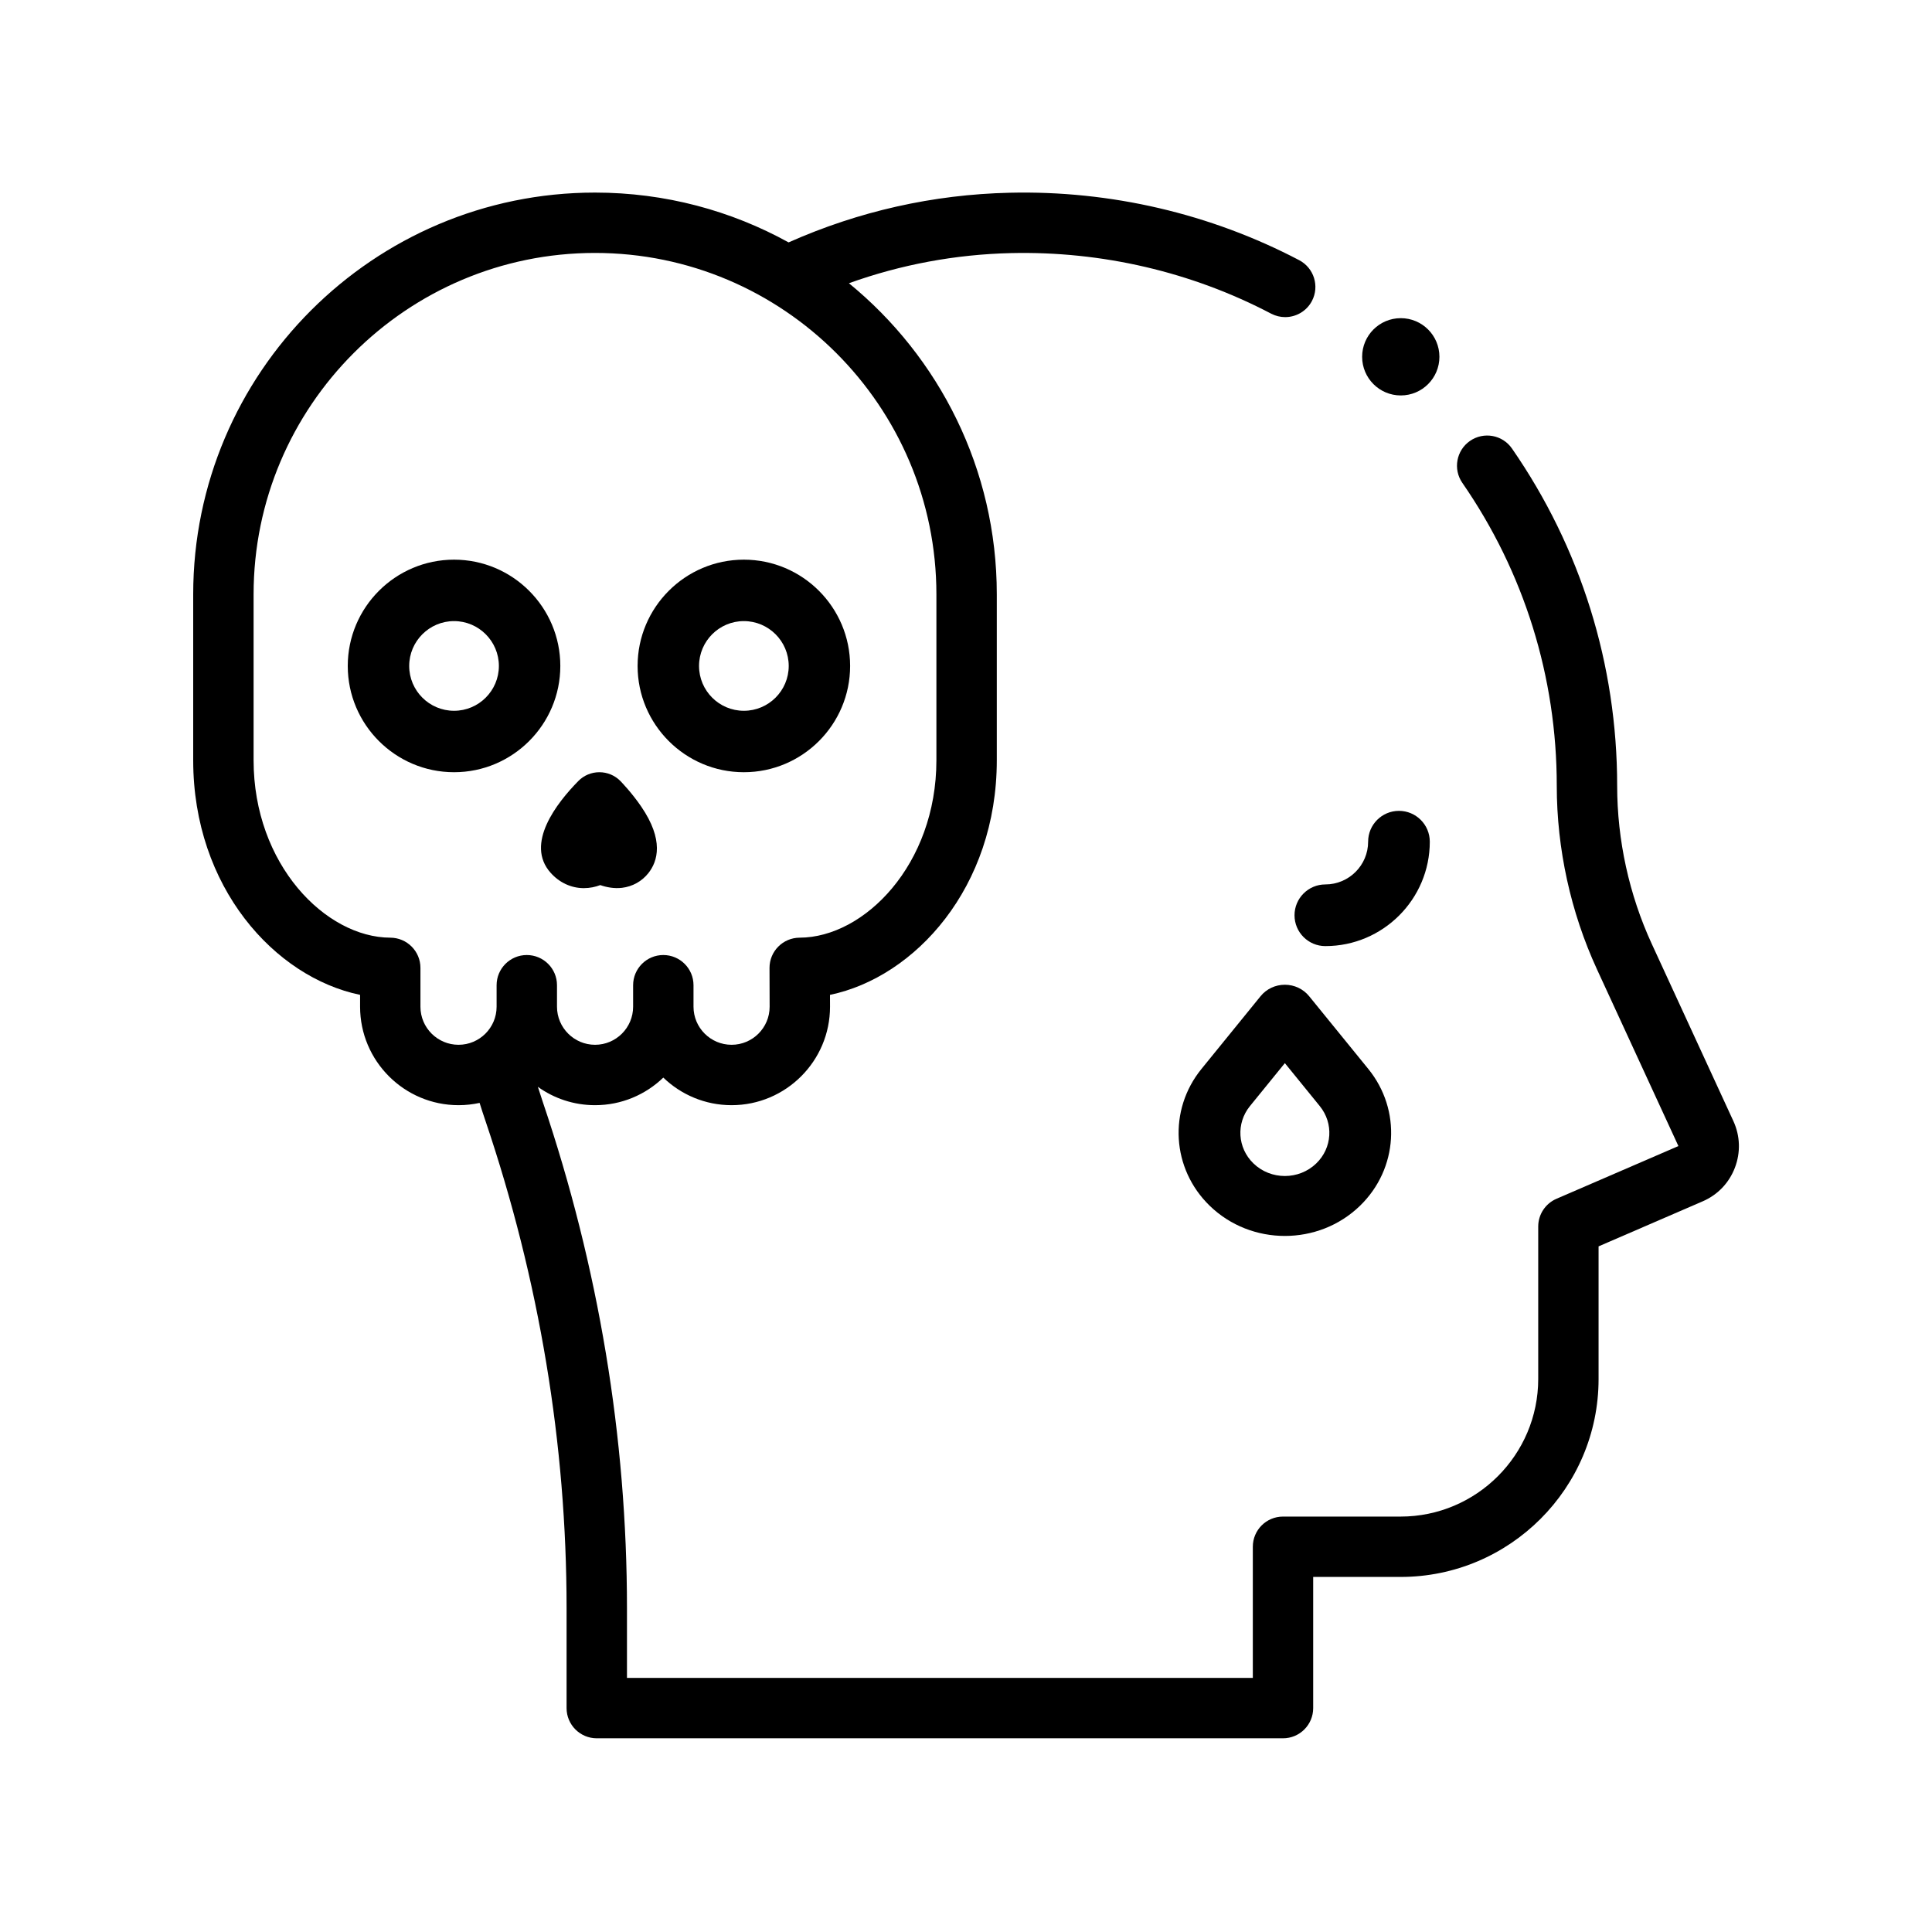
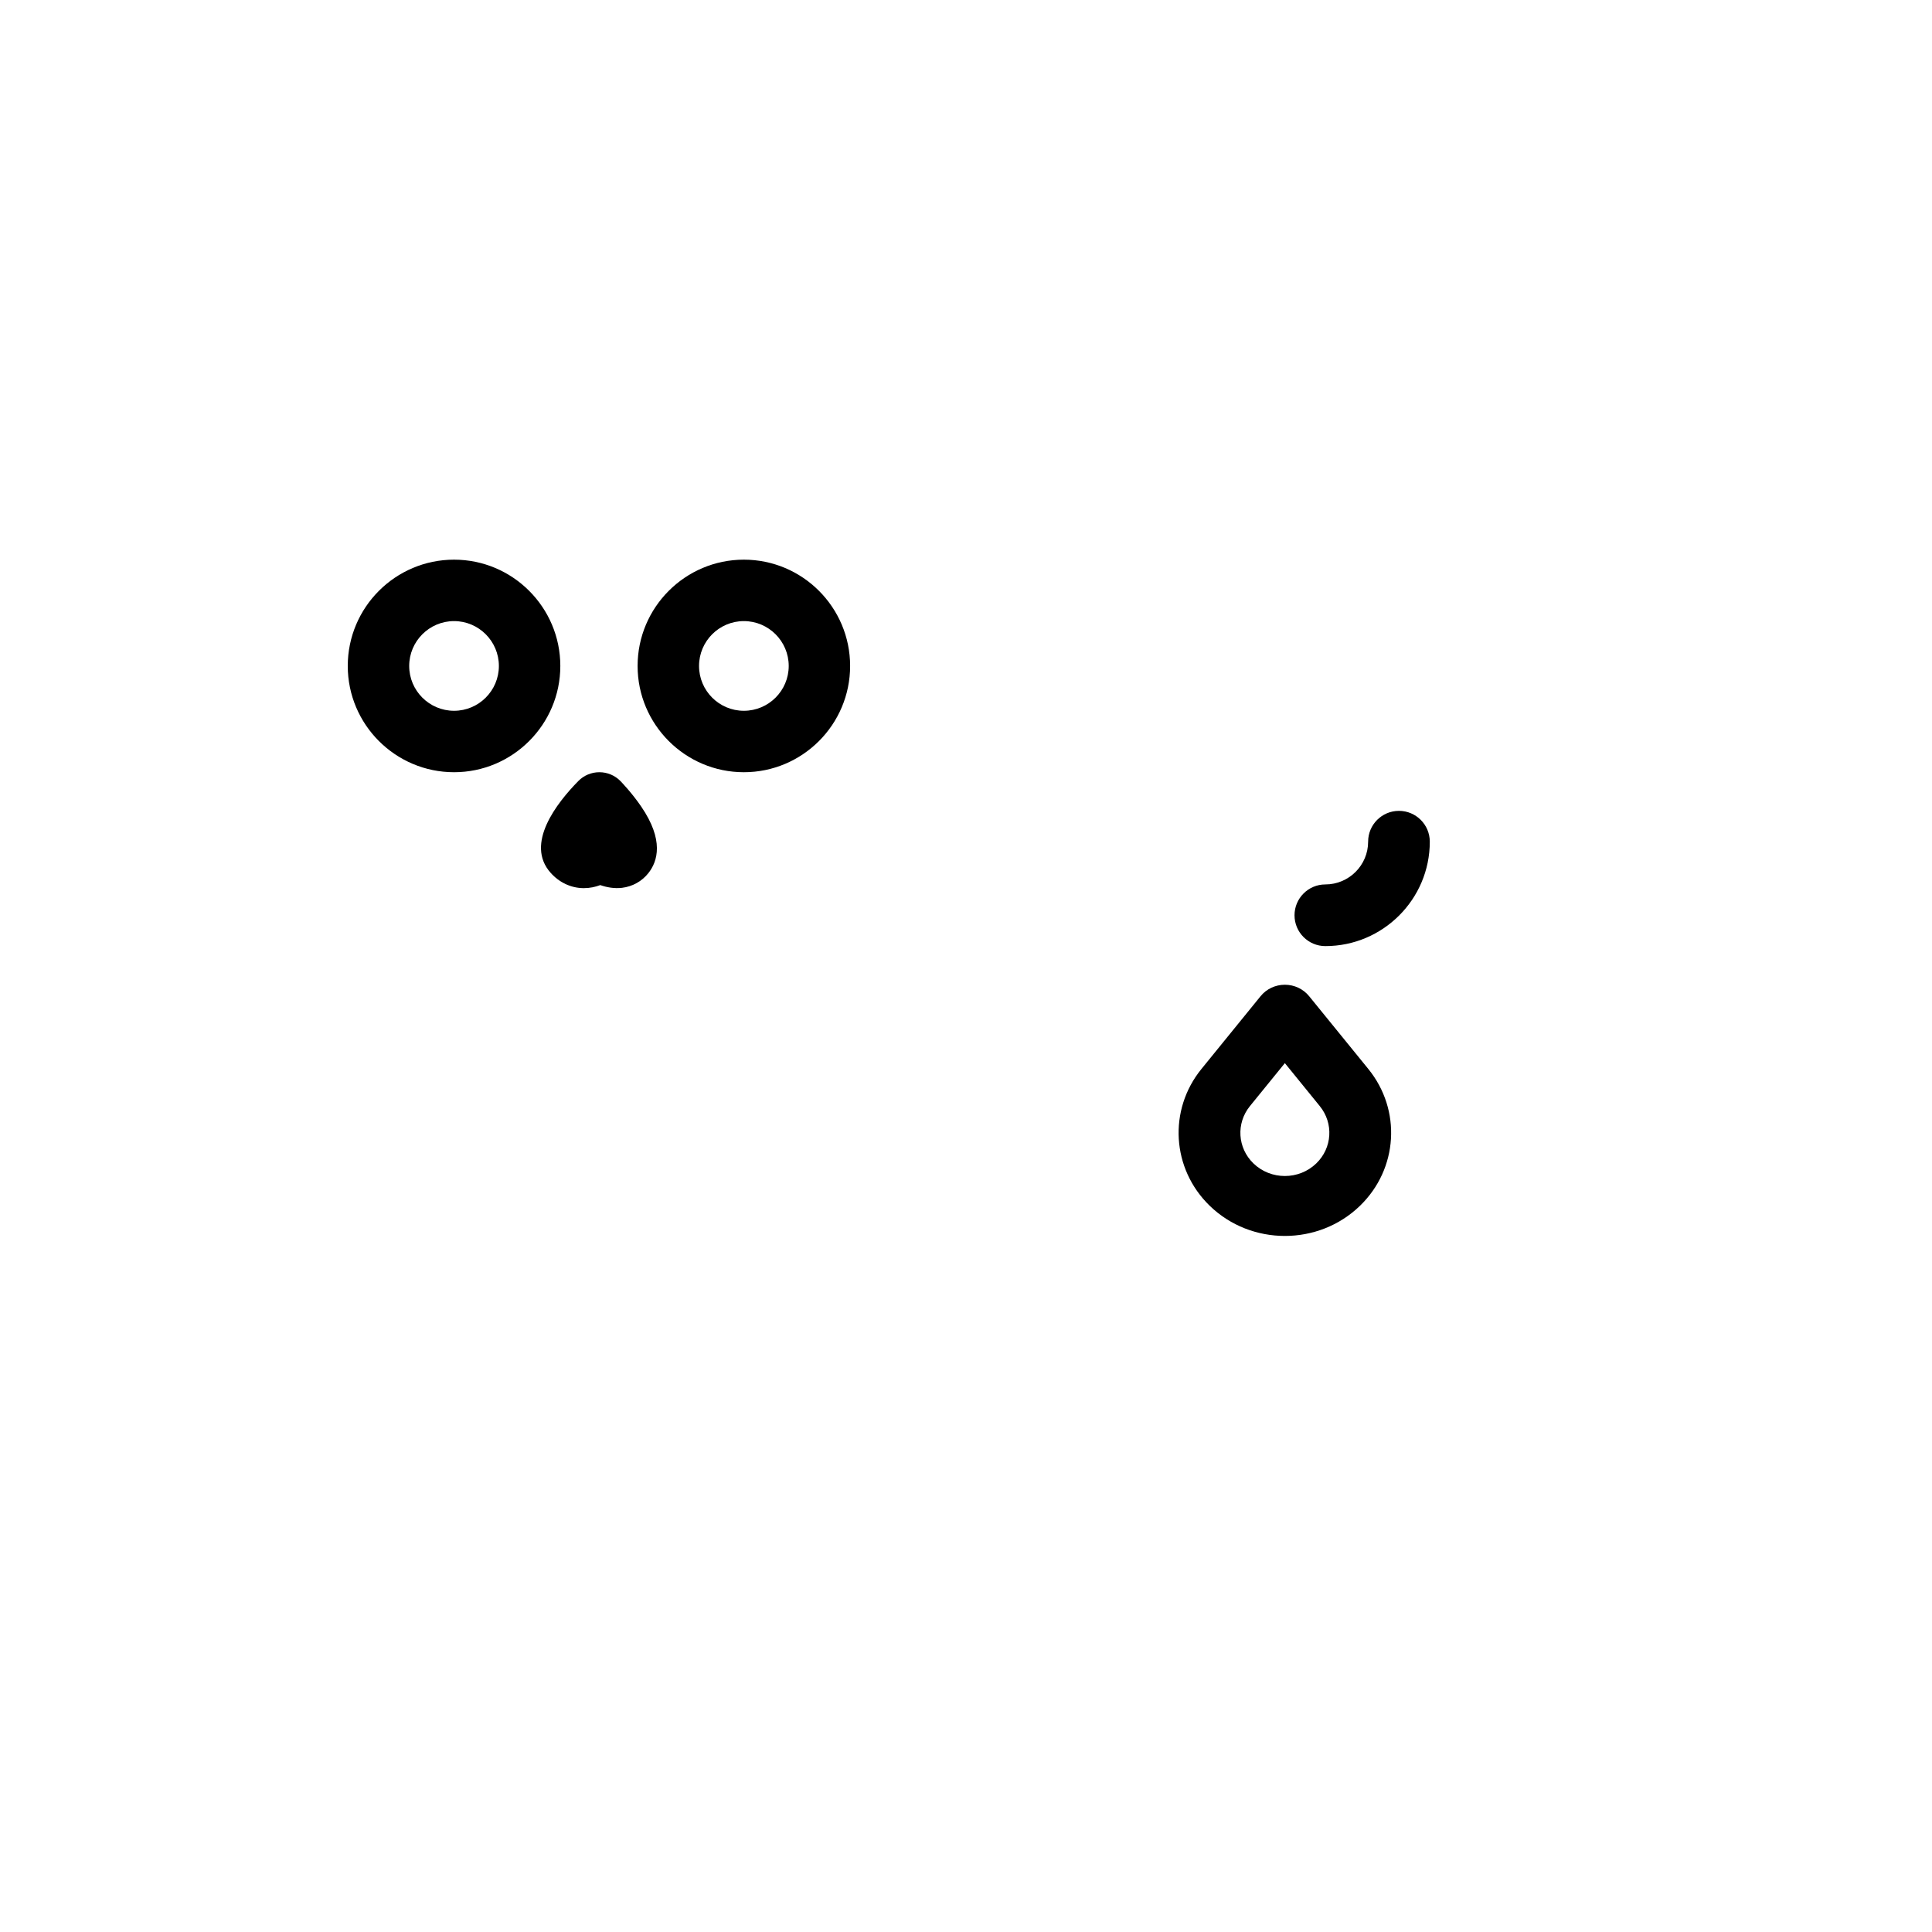
<svg xmlns="http://www.w3.org/2000/svg" width="50px" height="50px" viewBox="0 0 50 50" version="1.1">
  <title>i09</title>
  <g id="PROJEKT" stroke="none" stroke-width="1" fill="none" fill-rule="evenodd">
    <g id="DOBRZEGU_WWW_MOBILE" transform="translate(-30, -5469)">
      <g id="i09" transform="translate(30, 5469)">
        <rect id="Rectangle" x="0" y="0" width="50" height="50" />
        <g id="027-negative-thinking" transform="translate(5, 5)" fill="#000000" fill-rule="nonzero">
-           <path d="M39.86,24.014 L37.75,19.433 C37.162,18.158 36.852,16.741 36.852,15.337 C36.852,12.198 35.911,9.18 34.13,6.608 C33.885,6.253 33.398,6.165 33.043,6.411 C32.689,6.656 32.6,7.143 32.846,7.498 C34.444,9.807 35.289,12.518 35.289,15.337 C35.289,16.966 35.649,18.608 36.33,20.087 L38.437,24.66 L35.28,26.025 C34.994,26.149 34.809,26.431 34.809,26.742 L34.809,30.687 C34.809,32.651 33.211,34.249 31.247,34.249 L28.204,34.249 C27.772,34.249 27.423,34.598 27.423,35.03 L27.423,38.424 L11.226,38.424 L11.226,36.623 C11.226,32.201 10.493,27.792 9.047,23.517 C9.003,23.388 8.962,23.257 8.92,23.127 C9.337,23.426 9.848,23.602 10.4,23.602 C11.085,23.602 11.708,23.33 12.166,22.888 C12.625,23.33 13.248,23.602 13.933,23.602 C15.338,23.602 16.481,22.459 16.481,21.054 C16.481,21.053 16.481,21.053 16.481,21.052 L16.48,20.747 C18.687,20.288 20.797,17.961 20.797,14.675 L20.797,10.382 C20.797,7.139 19.304,4.238 16.97,2.33 C18.318,1.846 19.725,1.584 21.167,1.55 C23.512,1.496 25.839,2.037 27.898,3.118 C28.014,3.178 28.138,3.207 28.26,3.207 C28.541,3.207 28.813,3.055 28.953,2.789 C29.153,2.407 29.006,1.935 28.624,1.734 C26.331,0.531 23.741,-0.074 21.13,-0.012 C19.147,0.034 17.223,0.467 15.409,1.273 C13.922,0.452 12.214,-0.016 10.398,-0.016 C4.665,-0.016 -3.8673198e-05,4.648 -3.8673198e-05,10.382 L-3.8673198e-05,14.675 C-3.8673198e-05,17.962 2.111,20.289 4.319,20.747 L4.319,21.054 C4.319,22.459 5.462,23.602 6.867,23.602 C7.054,23.602 7.236,23.581 7.412,23.543 C7.462,23.702 7.513,23.861 7.567,24.018 C8.958,28.131 9.663,32.372 9.663,36.623 L9.663,39.206 C9.663,39.637 10.013,39.987 10.444,39.987 L28.204,39.987 C28.635,39.987 28.985,39.637 28.985,39.206 L28.985,35.811 L31.247,35.811 C34.073,35.811 36.371,33.513 36.371,30.688 L36.371,27.256 L39.064,26.091 C39.452,25.924 39.749,25.614 39.899,25.22 C40.05,24.825 40.036,24.397 39.86,24.014 L39.86,24.014 Z M7.852,20.497 L7.852,21.054 C7.852,21.597 7.41,22.039 6.867,22.039 C6.323,22.039 5.881,21.597 5.881,21.054 L5.881,20.049 C5.881,19.618 5.533,19.269 5.102,19.267 C3.428,19.263 1.563,17.375 1.563,14.675 L1.563,10.382 C1.563,5.51 5.526,1.546 10.398,1.546 C15.27,1.546 19.234,5.51 19.234,10.382 L19.234,14.675 C19.234,17.375 17.369,19.263 15.694,19.267 C15.263,19.269 14.914,19.619 14.915,20.051 L14.918,21.055 C14.918,21.598 14.476,22.039 13.933,22.039 C13.39,22.039 12.948,21.597 12.948,21.054 L12.948,20.497 C12.948,20.066 12.598,19.716 12.166,19.716 C11.735,19.716 11.385,20.066 11.385,20.497 L11.385,21.054 C11.385,21.597 10.943,22.039 10.4,22.039 C9.857,22.039 9.415,21.597 9.415,21.054 L9.415,20.497 C9.415,20.066 9.065,19.716 8.633,19.716 C8.202,19.716 7.852,20.066 7.852,20.497 L7.852,20.497 Z" id="Shape" />
          <path d="M28.502,18.687 C28.502,19.128 28.86,19.485 29.3,19.485 C30.79,19.485 32.003,18.273 32.003,16.783 C32.003,16.342 31.645,15.985 31.205,15.985 C30.764,15.985 30.407,16.342 30.407,16.783 C30.407,17.393 29.91,17.889 29.3,17.889 C28.86,17.889 28.502,18.247 28.502,18.687 Z" id="Path" />
          <path d="M28.252,20.485 C28.007,20.485 27.776,20.594 27.624,20.781 L26.093,22.665 C25.23,23.727 25.322,25.249 26.307,26.205 C26.844,26.726 27.548,26.986 28.252,26.986 C28.956,26.986 29.661,26.726 30.197,26.205 C31.183,25.249 31.275,23.727 30.412,22.665 L28.88,20.781 C28.728,20.594 28.497,20.485 28.252,20.485 Z M29.066,25.108 C28.617,25.544 27.887,25.544 27.438,25.108 C27.025,24.708 26.987,24.071 27.348,23.626 L28.252,22.514 L29.156,23.626 C29.518,24.071 29.479,24.708 29.066,25.108 L29.066,25.108 Z" id="Shape" />
-           <path d="M10.097,17.985 C10.101,17.985 10.106,17.985 10.11,17.985 C10.268,17.985 10.411,17.953 10.535,17.906 C10.701,17.964 10.893,18 11.096,17.977 C11.369,17.944 11.612,17.809 11.78,17.596 C12.023,17.289 12.188,16.74 11.592,15.87 C11.356,15.524 11.087,15.245 11.057,15.214 C10.915,15.068 10.718,14.985 10.513,14.985 C10.512,14.985 10.512,14.985 10.511,14.985 C10.306,14.985 10.11,15.067 9.968,15.212 C9.412,15.777 8.579,16.838 9.251,17.589 C9.476,17.841 9.777,17.981 10.097,17.985 Z" id="Path" />
+           <path d="M10.097,17.985 C10.101,17.985 10.106,17.985 10.11,17.985 C10.268,17.985 10.411,17.953 10.535,17.906 C10.701,17.964 10.893,18 11.096,17.977 C11.369,17.944 11.612,17.809 11.78,17.596 C12.023,17.289 12.188,16.74 11.592,15.87 C11.356,15.524 11.087,15.245 11.057,15.214 C10.915,15.068 10.718,14.985 10.513,14.985 C10.512,14.985 10.512,14.985 10.511,14.985 C10.306,14.985 10.11,15.067 9.968,15.212 C9.412,15.777 8.579,16.838 9.251,17.589 C9.476,17.841 9.777,17.981 10.097,17.985 " id="Path" />
          <path d="M6.751,9.484 C5.234,9.484 4,10.718 4,12.235 C4,13.751 5.234,14.985 6.751,14.985 C8.267,14.985 9.501,13.751 9.501,12.235 C9.501,10.718 8.267,9.484 6.751,9.484 Z M6.751,13.395 C6.111,13.395 5.59,12.875 5.59,12.235 C5.59,11.595 6.111,11.074 6.751,11.074 C7.39,11.074 7.911,11.595 7.911,12.235 C7.911,12.875 7.39,13.395 6.751,13.395 Z" id="Shape" />
          <path d="M14.251,14.985 C15.768,14.985 17.001,13.751 17.001,12.235 C17.001,10.718 15.768,9.484 14.251,9.484 C12.735,9.484 11.501,10.718 11.501,12.235 C11.501,13.751 12.735,14.985 14.251,14.985 Z M14.251,11.074 C14.891,11.074 15.412,11.595 15.412,12.235 C15.412,12.875 14.891,13.395 14.251,13.395 C13.611,13.395 13.091,12.875 13.091,12.235 C13.091,11.595 13.611,11.074 14.251,11.074 Z" id="Shape" />
-           <circle id="Oval" cx="31.252" cy="4.234" r="1" />
        </g>
      </g>
    </g>
  </g>
</svg>